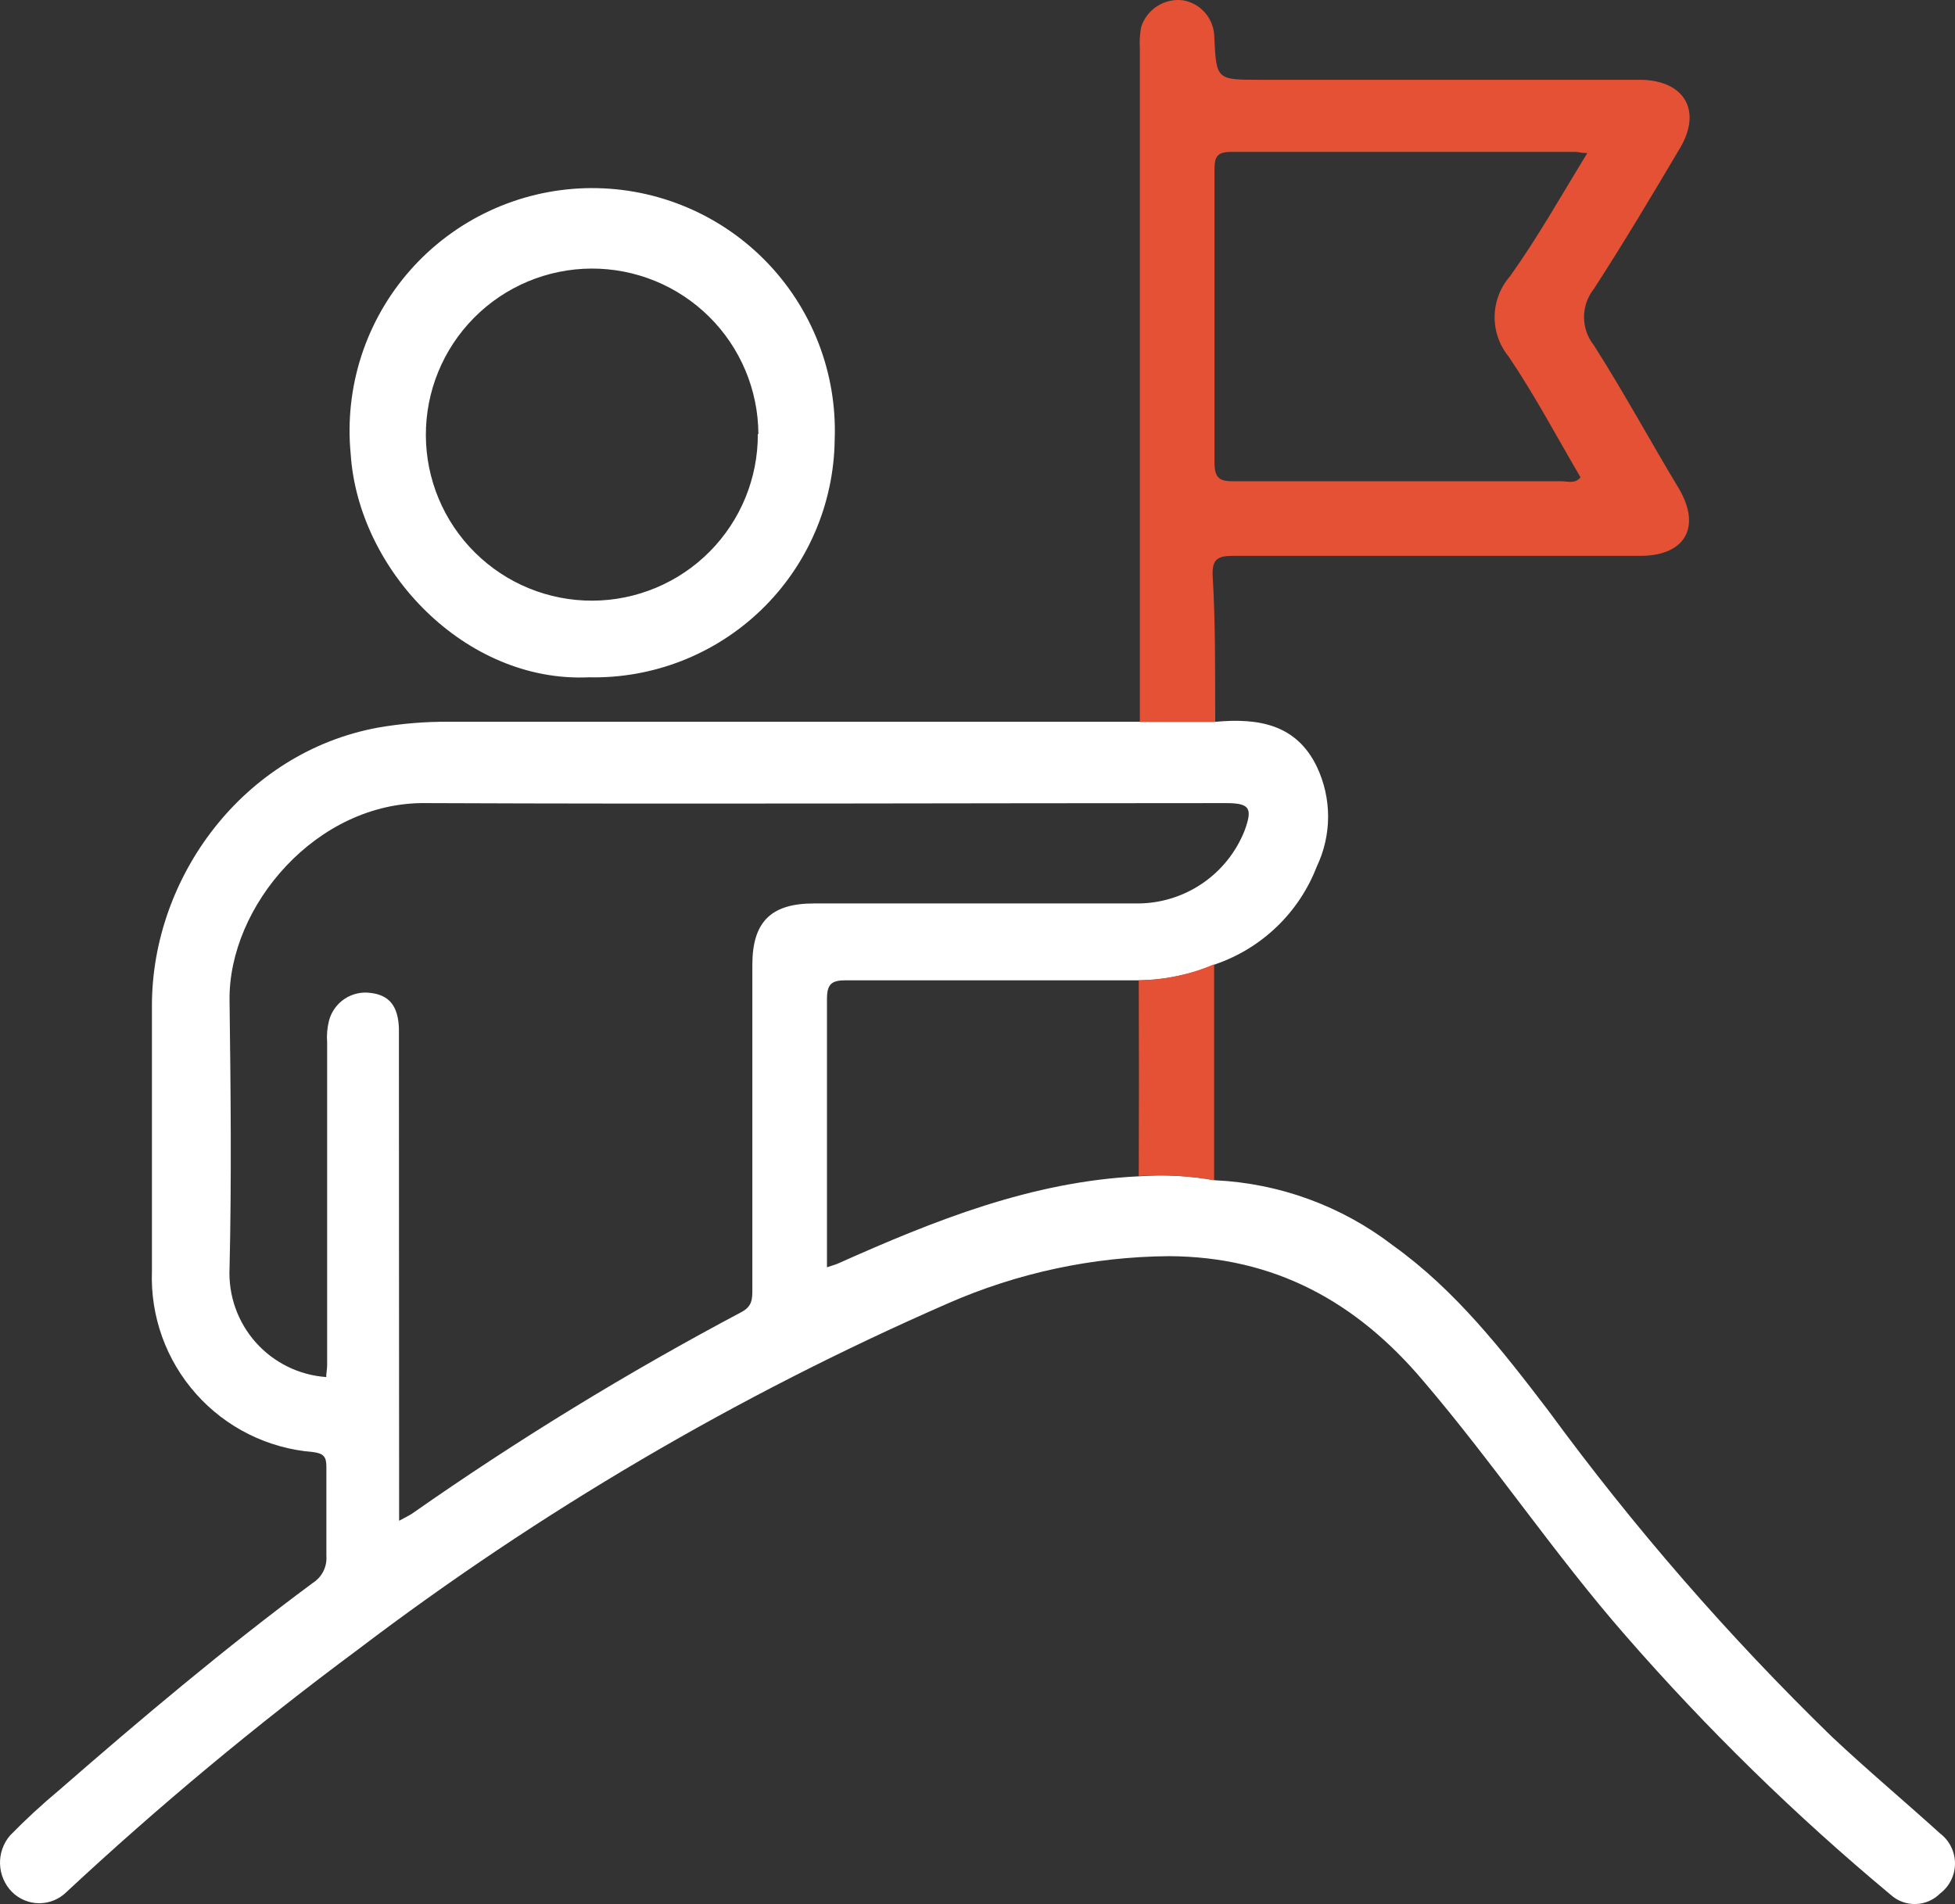
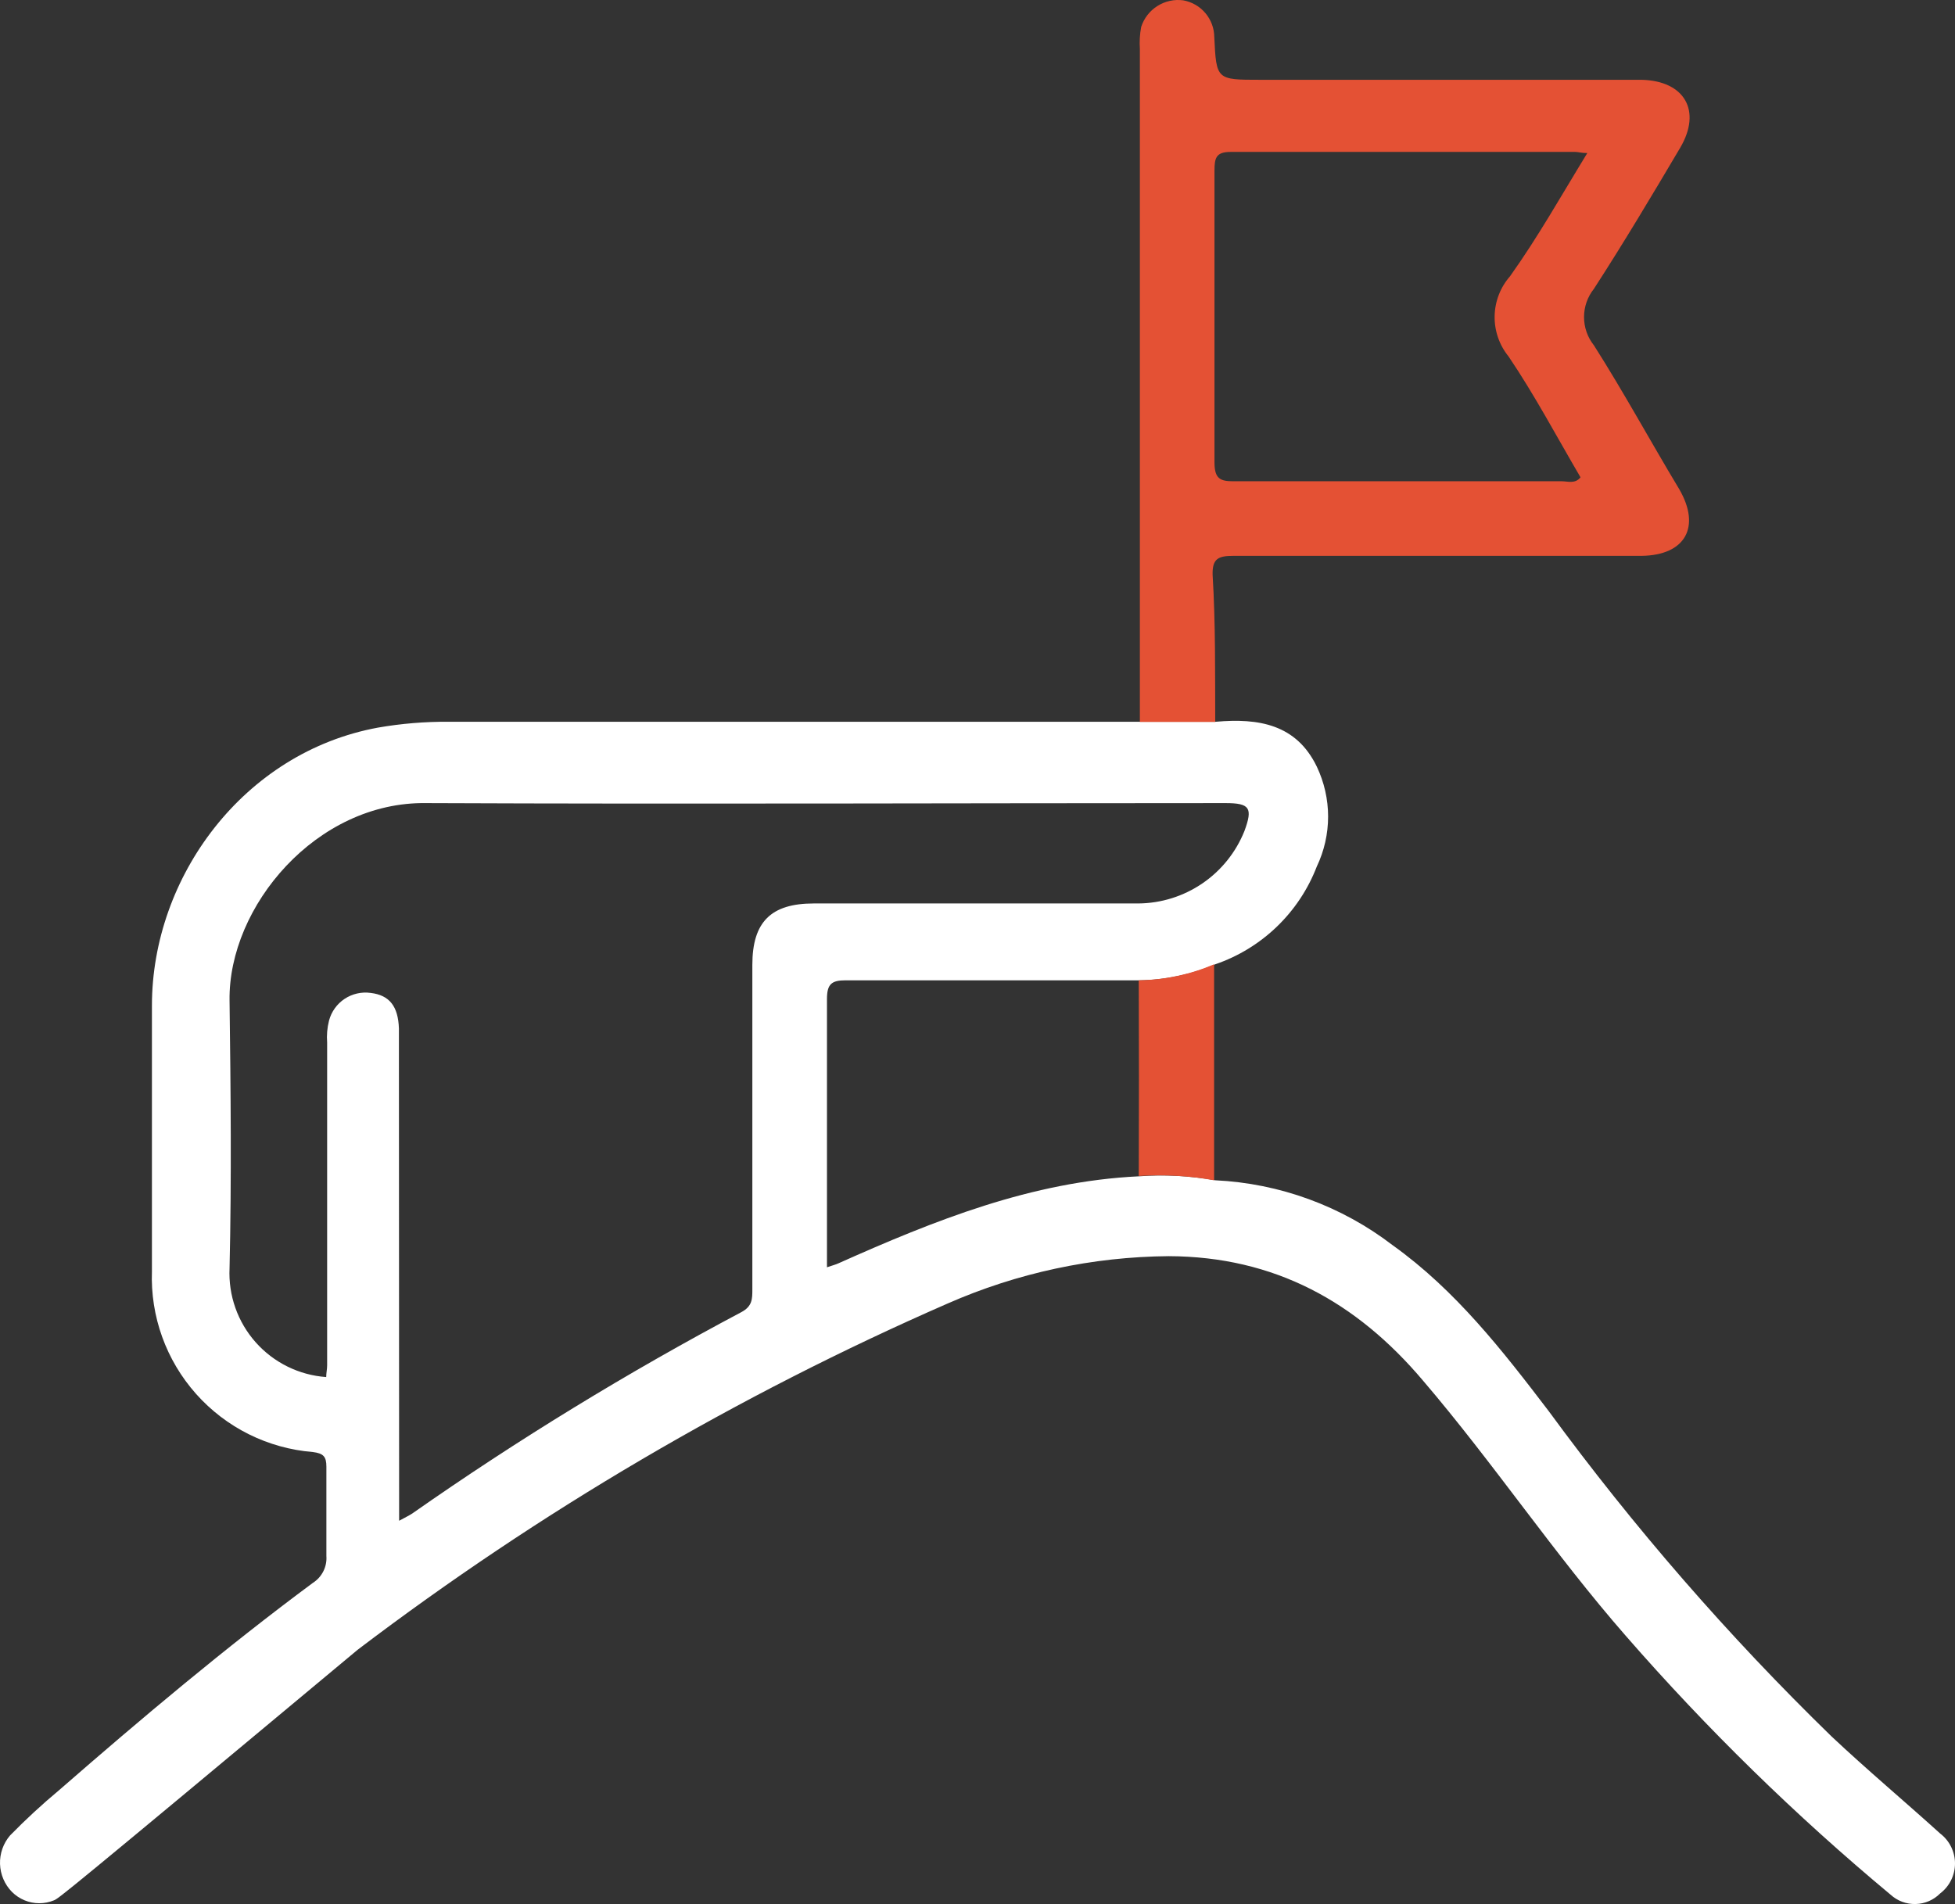
<svg xmlns="http://www.w3.org/2000/svg" width="77" height="75" viewBox="0 0 77 75" fill="none">
  <rect x="0" y="0" width="77" height="75" fill="#333333" stroke="none" />
-   <path d="M47.864 46.491C50.4 46.612 52.839 47.505 54.853 49.05C57.332 50.823 59.179 53.197 61.005 55.593C64.352 60.162 68.075 64.445 72.135 68.395C73.53 69.708 74.999 70.939 76.416 72.222C76.598 72.361 76.745 72.539 76.846 72.744C76.947 72.948 77 73.174 77 73.402C77 73.63 76.947 73.855 76.846 74.06C76.745 74.264 76.598 74.443 76.416 74.581C76.16 74.84 75.815 74.99 75.451 74.999C75.087 75.009 74.734 74.878 74.465 74.633C70.721 71.516 67.233 68.106 64.032 64.434C61.212 61.208 58.838 57.647 56.048 54.383C53.429 51.283 50.201 49.495 46.031 49.48C43.028 49.504 40.061 50.14 37.312 51.35C29.057 54.958 21.261 59.534 14.087 64.983C10.092 67.947 6.264 71.132 2.623 74.522C2.482 74.663 2.314 74.775 2.129 74.852C1.945 74.928 1.747 74.968 1.547 74.968C1.347 74.968 1.149 74.928 0.965 74.852C0.78 74.775 0.613 74.663 0.471 74.522C0.182 74.228 0.015 73.836 0.001 73.424C-0.013 73.012 0.129 72.609 0.397 72.297C1.012 71.668 1.658 71.072 2.334 70.509C5.576 67.683 8.871 64.909 12.321 62.35C12.498 62.238 12.641 62.08 12.735 61.893C12.829 61.706 12.871 61.498 12.855 61.289C12.855 60.125 12.855 58.945 12.855 57.773C12.855 57.38 12.744 57.247 12.321 57.195C10.551 57.053 8.903 56.233 7.723 54.906C6.542 53.579 5.919 51.848 5.984 50.074C5.984 46.588 5.984 43.094 5.984 39.608C5.984 34.542 9.598 29.631 14.889 28.66C15.805 28.501 16.734 28.424 17.664 28.43C26.642 28.43 35.62 28.43 44.599 28.43C44.703 28.43 44.814 28.43 44.918 28.43H47.886C49.57 28.281 51.054 28.526 51.863 30.195C52.156 30.81 52.309 31.483 52.309 32.164C52.309 32.846 52.156 33.519 51.863 34.134C51.518 35.028 50.981 35.837 50.29 36.502C49.599 37.167 48.771 37.673 47.864 37.983C46.925 38.384 45.916 38.598 44.895 38.614C44.495 38.614 44.102 38.614 43.701 38.614C40.243 38.614 36.778 38.614 33.313 38.614C32.749 38.614 32.571 38.762 32.571 39.356C32.571 41.722 32.571 44.088 32.571 46.462V49.918C32.786 49.844 32.912 49.814 33.023 49.762C36.808 48.071 40.636 46.536 44.851 46.335C45.858 46.26 46.87 46.312 47.864 46.491ZM15.72 59.902C15.964 59.769 16.105 59.702 16.232 59.62C20.387 56.71 24.719 54.06 29.202 51.683C29.632 51.453 29.632 51.164 29.632 50.786C29.632 46.528 29.632 42.268 29.632 38.006C29.632 36.307 30.374 35.587 32.051 35.587H44.829C45.731 35.581 46.611 35.306 47.357 34.797C48.102 34.289 48.679 33.57 49.014 32.732C49.348 31.827 49.229 31.634 48.272 31.634C37.78 31.634 27.28 31.678 16.788 31.634C12.47 31.567 8.99 35.699 9.041 39.407C9.086 42.923 9.123 46.439 9.041 49.955C8.99 51.025 9.36 52.073 10.071 52.874C10.783 53.675 11.779 54.166 12.848 54.242C12.848 54.087 12.885 53.931 12.885 53.775V41.069C12.862 40.778 12.887 40.484 12.959 40.201C13.052 39.85 13.27 39.546 13.572 39.345C13.874 39.144 14.24 39.061 14.599 39.111C15.341 39.2 15.682 39.637 15.712 40.513C15.712 40.965 15.712 41.418 15.712 41.87L15.72 59.902Z" fill="white" />
+   <path d="M47.864 46.491C50.4 46.612 52.839 47.505 54.853 49.05C57.332 50.823 59.179 53.197 61.005 55.593C64.352 60.162 68.075 64.445 72.135 68.395C73.53 69.708 74.999 70.939 76.416 72.222C76.598 72.361 76.745 72.539 76.846 72.744C76.947 72.948 77 73.174 77 73.402C77 73.63 76.947 73.855 76.846 74.06C76.745 74.264 76.598 74.443 76.416 74.581C76.16 74.84 75.815 74.99 75.451 74.999C75.087 75.009 74.734 74.878 74.465 74.633C70.721 71.516 67.233 68.106 64.032 64.434C61.212 61.208 58.838 57.647 56.048 54.383C53.429 51.283 50.201 49.495 46.031 49.48C43.028 49.504 40.061 50.14 37.312 51.35C29.057 54.958 21.261 59.534 14.087 64.983C2.482 74.663 2.314 74.775 2.129 74.852C1.945 74.928 1.747 74.968 1.547 74.968C1.347 74.968 1.149 74.928 0.965 74.852C0.78 74.775 0.613 74.663 0.471 74.522C0.182 74.228 0.015 73.836 0.001 73.424C-0.013 73.012 0.129 72.609 0.397 72.297C1.012 71.668 1.658 71.072 2.334 70.509C5.576 67.683 8.871 64.909 12.321 62.35C12.498 62.238 12.641 62.08 12.735 61.893C12.829 61.706 12.871 61.498 12.855 61.289C12.855 60.125 12.855 58.945 12.855 57.773C12.855 57.38 12.744 57.247 12.321 57.195C10.551 57.053 8.903 56.233 7.723 54.906C6.542 53.579 5.919 51.848 5.984 50.074C5.984 46.588 5.984 43.094 5.984 39.608C5.984 34.542 9.598 29.631 14.889 28.66C15.805 28.501 16.734 28.424 17.664 28.43C26.642 28.43 35.62 28.43 44.599 28.43C44.703 28.43 44.814 28.43 44.918 28.43H47.886C49.57 28.281 51.054 28.526 51.863 30.195C52.156 30.81 52.309 31.483 52.309 32.164C52.309 32.846 52.156 33.519 51.863 34.134C51.518 35.028 50.981 35.837 50.29 36.502C49.599 37.167 48.771 37.673 47.864 37.983C46.925 38.384 45.916 38.598 44.895 38.614C44.495 38.614 44.102 38.614 43.701 38.614C40.243 38.614 36.778 38.614 33.313 38.614C32.749 38.614 32.571 38.762 32.571 39.356C32.571 41.722 32.571 44.088 32.571 46.462V49.918C32.786 49.844 32.912 49.814 33.023 49.762C36.808 48.071 40.636 46.536 44.851 46.335C45.858 46.26 46.87 46.312 47.864 46.491ZM15.72 59.902C15.964 59.769 16.105 59.702 16.232 59.62C20.387 56.71 24.719 54.06 29.202 51.683C29.632 51.453 29.632 51.164 29.632 50.786C29.632 46.528 29.632 42.268 29.632 38.006C29.632 36.307 30.374 35.587 32.051 35.587H44.829C45.731 35.581 46.611 35.306 47.357 34.797C48.102 34.289 48.679 33.57 49.014 32.732C49.348 31.827 49.229 31.634 48.272 31.634C37.78 31.634 27.28 31.678 16.788 31.634C12.47 31.567 8.99 35.699 9.041 39.407C9.086 42.923 9.123 46.439 9.041 49.955C8.99 51.025 9.36 52.073 10.071 52.874C10.783 53.675 11.779 54.166 12.848 54.242C12.848 54.087 12.885 53.931 12.885 53.775V41.069C12.862 40.778 12.887 40.484 12.959 40.201C13.052 39.85 13.27 39.546 13.572 39.345C13.874 39.144 14.24 39.061 14.599 39.111C15.341 39.2 15.682 39.637 15.712 40.513C15.712 40.965 15.712 41.418 15.712 41.87L15.72 59.902Z" fill="white" />
  <path d="M47.863 28.437H44.895C44.895 19.6 44.895 10.764 44.895 1.927C44.875 1.637 44.893 1.345 44.947 1.059C45.057 0.719 45.283 0.428 45.585 0.237C45.888 0.045 46.247 -0.034 46.602 0.013C46.943 0.074 47.252 0.251 47.475 0.515C47.699 0.78 47.823 1.114 47.826 1.46C47.908 3.143 47.908 3.143 49.629 3.143H64.648C66.347 3.18 67.037 4.36 66.176 5.821C65.071 7.69 63.95 9.567 62.778 11.377C62.526 11.693 62.389 12.085 62.389 12.489C62.389 12.893 62.526 13.286 62.778 13.602C63.958 15.456 65.004 17.385 66.139 19.269C67 20.753 66.384 21.872 64.655 21.895C62.689 21.895 60.715 21.895 58.719 21.895C55.343 21.895 51.959 21.895 48.576 21.895C47.982 21.895 47.745 22.006 47.76 22.637C47.878 24.573 47.856 26.523 47.863 28.437ZM62.518 6.029C62.281 6.029 62.162 5.984 62.043 5.984C57.517 5.984 52.991 5.984 48.472 5.984C47.893 5.984 47.834 6.222 47.834 6.726C47.834 10.553 47.834 14.388 47.834 18.216C47.834 18.861 48.064 18.957 48.576 18.957C52.887 18.957 57.198 18.957 61.509 18.957C61.754 18.957 62.036 19.069 62.251 18.802C61.316 17.207 60.448 15.568 59.416 14.04C59.051 13.591 58.857 13.027 58.868 12.449C58.879 11.87 59.094 11.315 59.476 10.88C60.596 9.307 61.494 7.698 62.518 6.029Z" fill="#E45134" />
-   <path d="M23.192 26.679C18.331 26.902 14.117 22.481 13.813 17.889C13.686 16.587 13.828 15.272 14.23 14.026C14.633 12.78 15.287 11.631 16.152 10.649C17.018 9.666 18.076 8.872 19.261 8.316C20.446 7.759 21.733 7.452 23.042 7.413C24.351 7.375 25.654 7.605 26.87 8.091C28.086 8.576 29.189 9.306 30.111 10.236C31.033 11.165 31.754 12.274 32.23 13.494C32.705 14.713 32.925 16.018 32.875 17.326C32.859 18.577 32.596 19.813 32.1 20.962C31.604 22.112 30.885 23.151 29.985 24.021C29.084 24.891 28.02 25.573 26.854 26.03C25.688 26.486 24.443 26.707 23.192 26.679ZM29.87 17.096C29.862 15.36 29.164 13.698 27.931 12.476C26.697 11.254 25.029 10.572 23.292 10.579C21.555 10.587 19.893 11.284 18.67 12.518C17.448 13.751 16.765 15.419 16.773 17.155C16.781 18.888 17.477 20.547 18.709 21.767C19.94 22.987 21.606 23.668 23.34 23.66C25.074 23.652 26.733 22.956 27.954 21.725C29.174 20.494 29.855 18.829 29.848 17.096H29.87Z" fill="white" />
  <path d="M44.851 38.614C45.872 38.598 46.88 38.384 47.819 37.983V46.491C46.84 46.315 45.844 46.257 44.851 46.321C44.861 43.754 44.861 41.185 44.851 38.614Z" fill="#E45134" />
</svg>